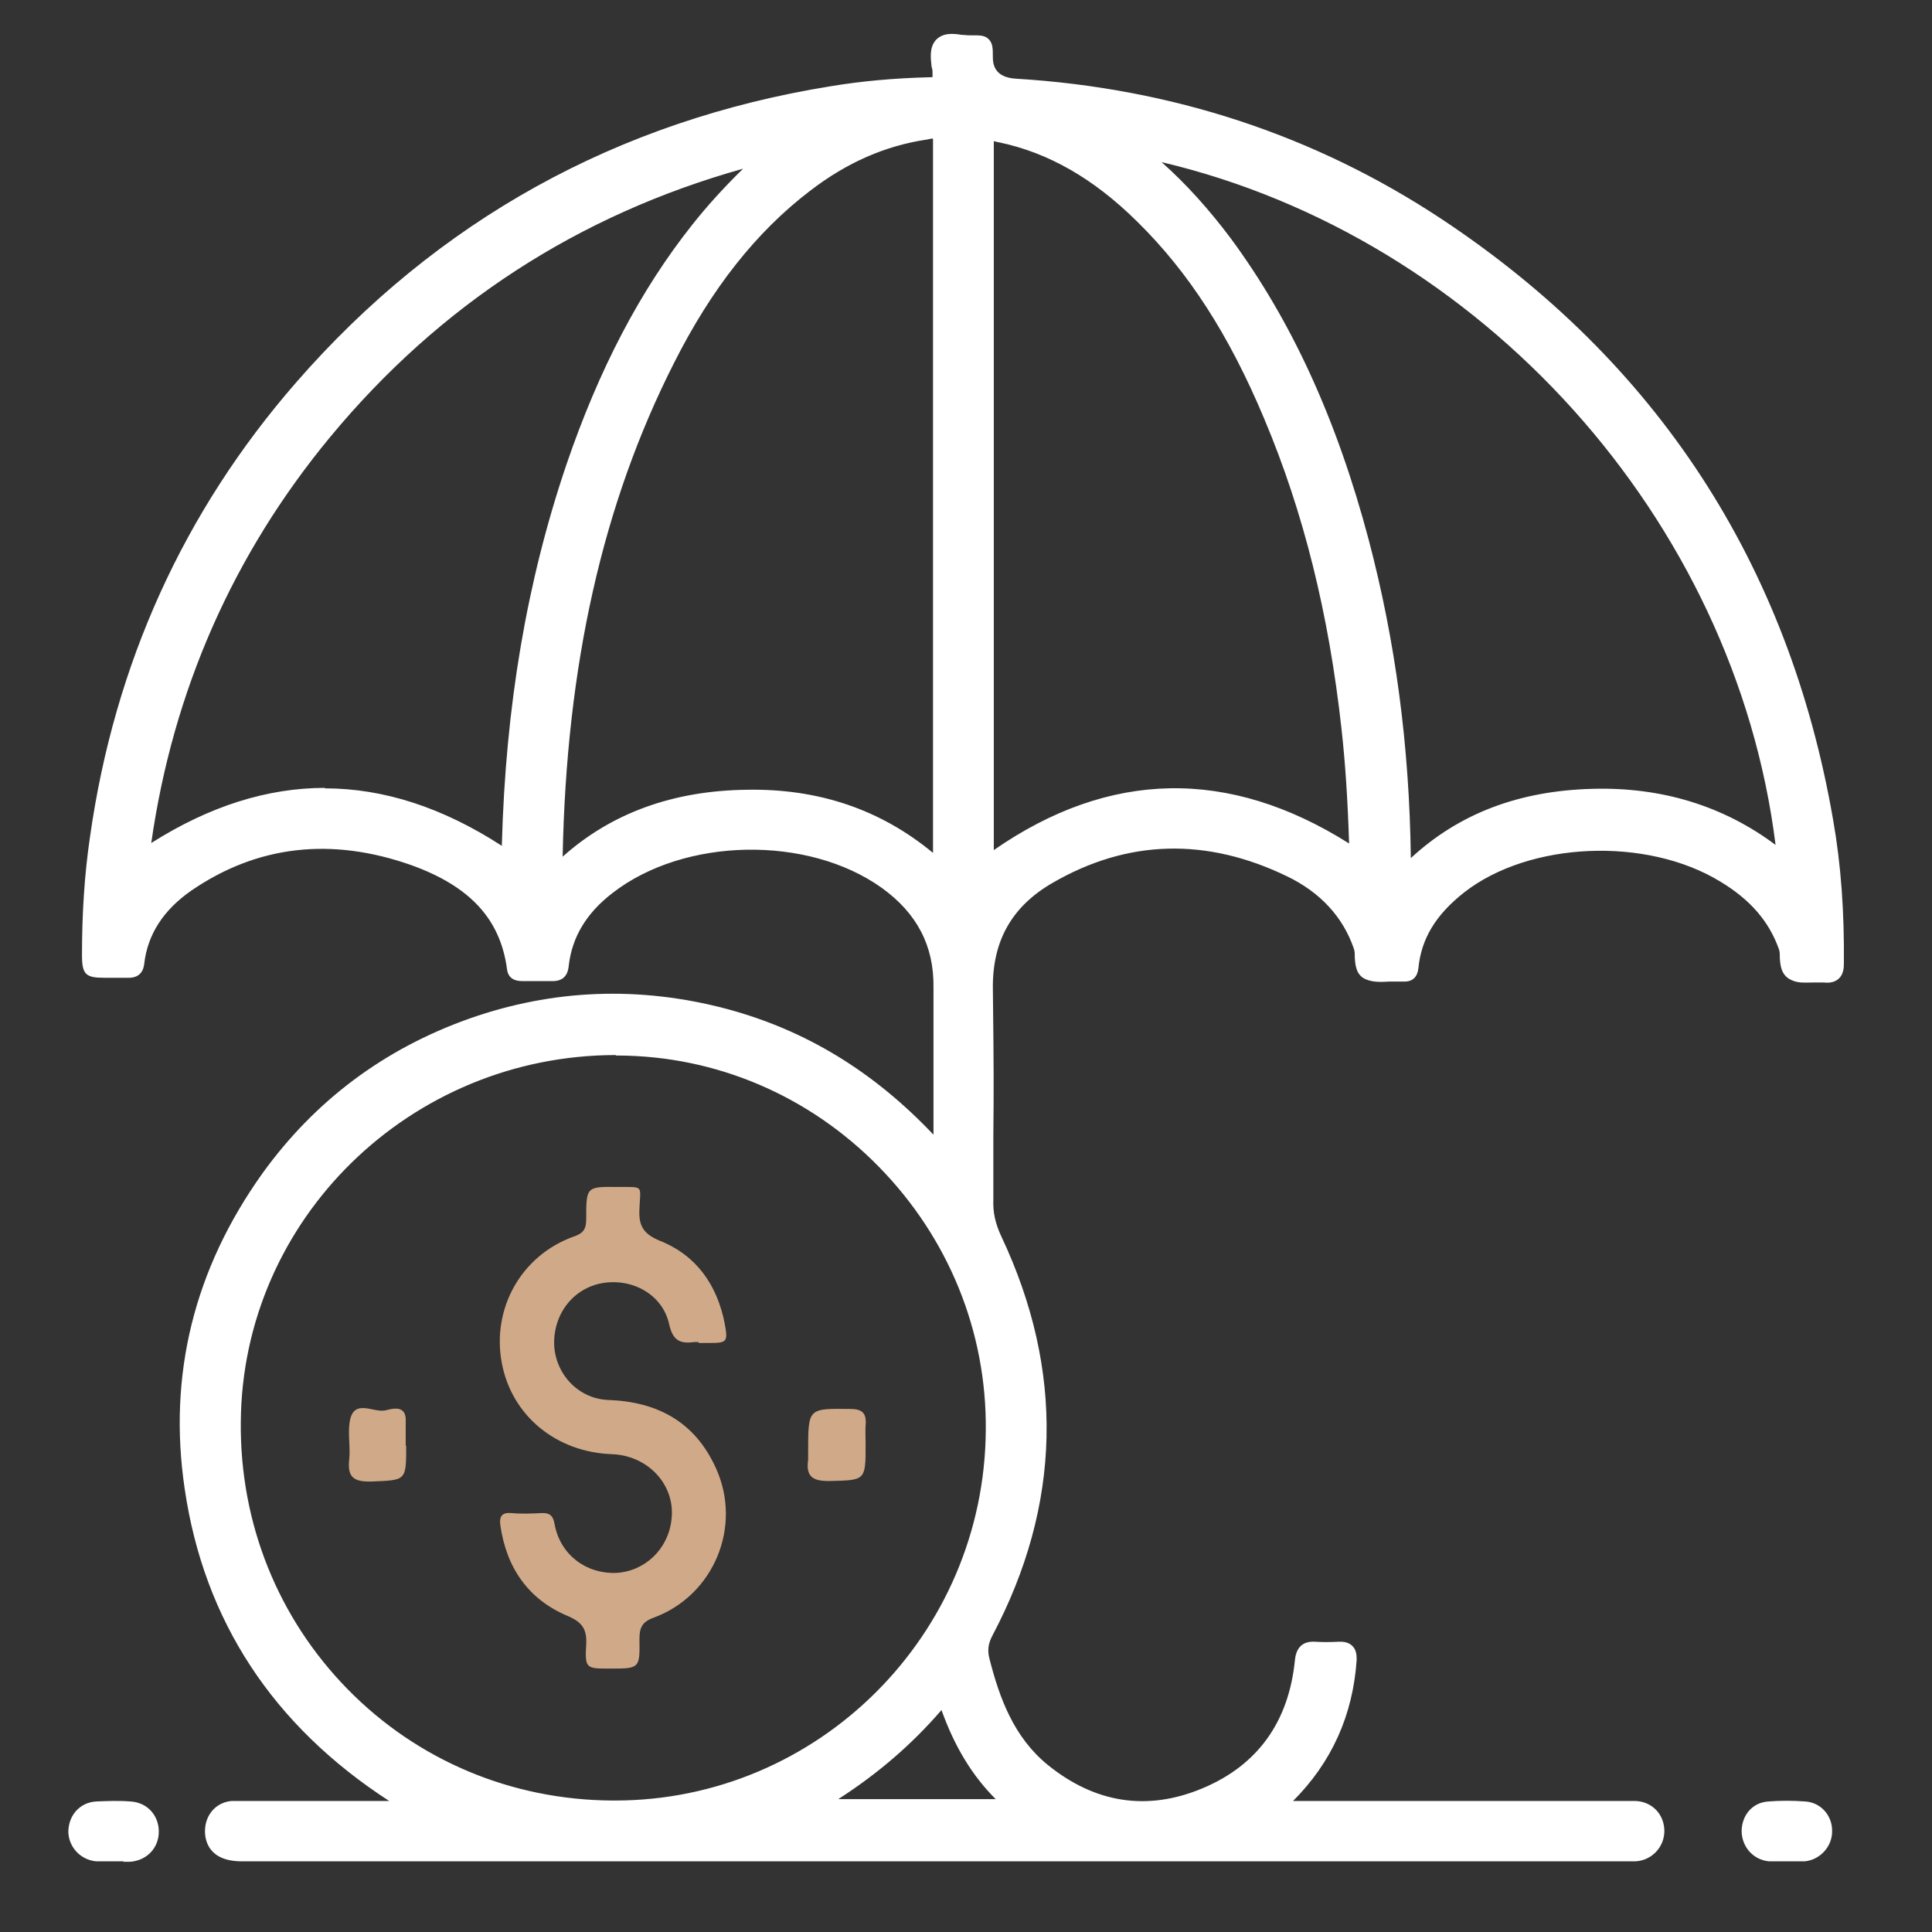
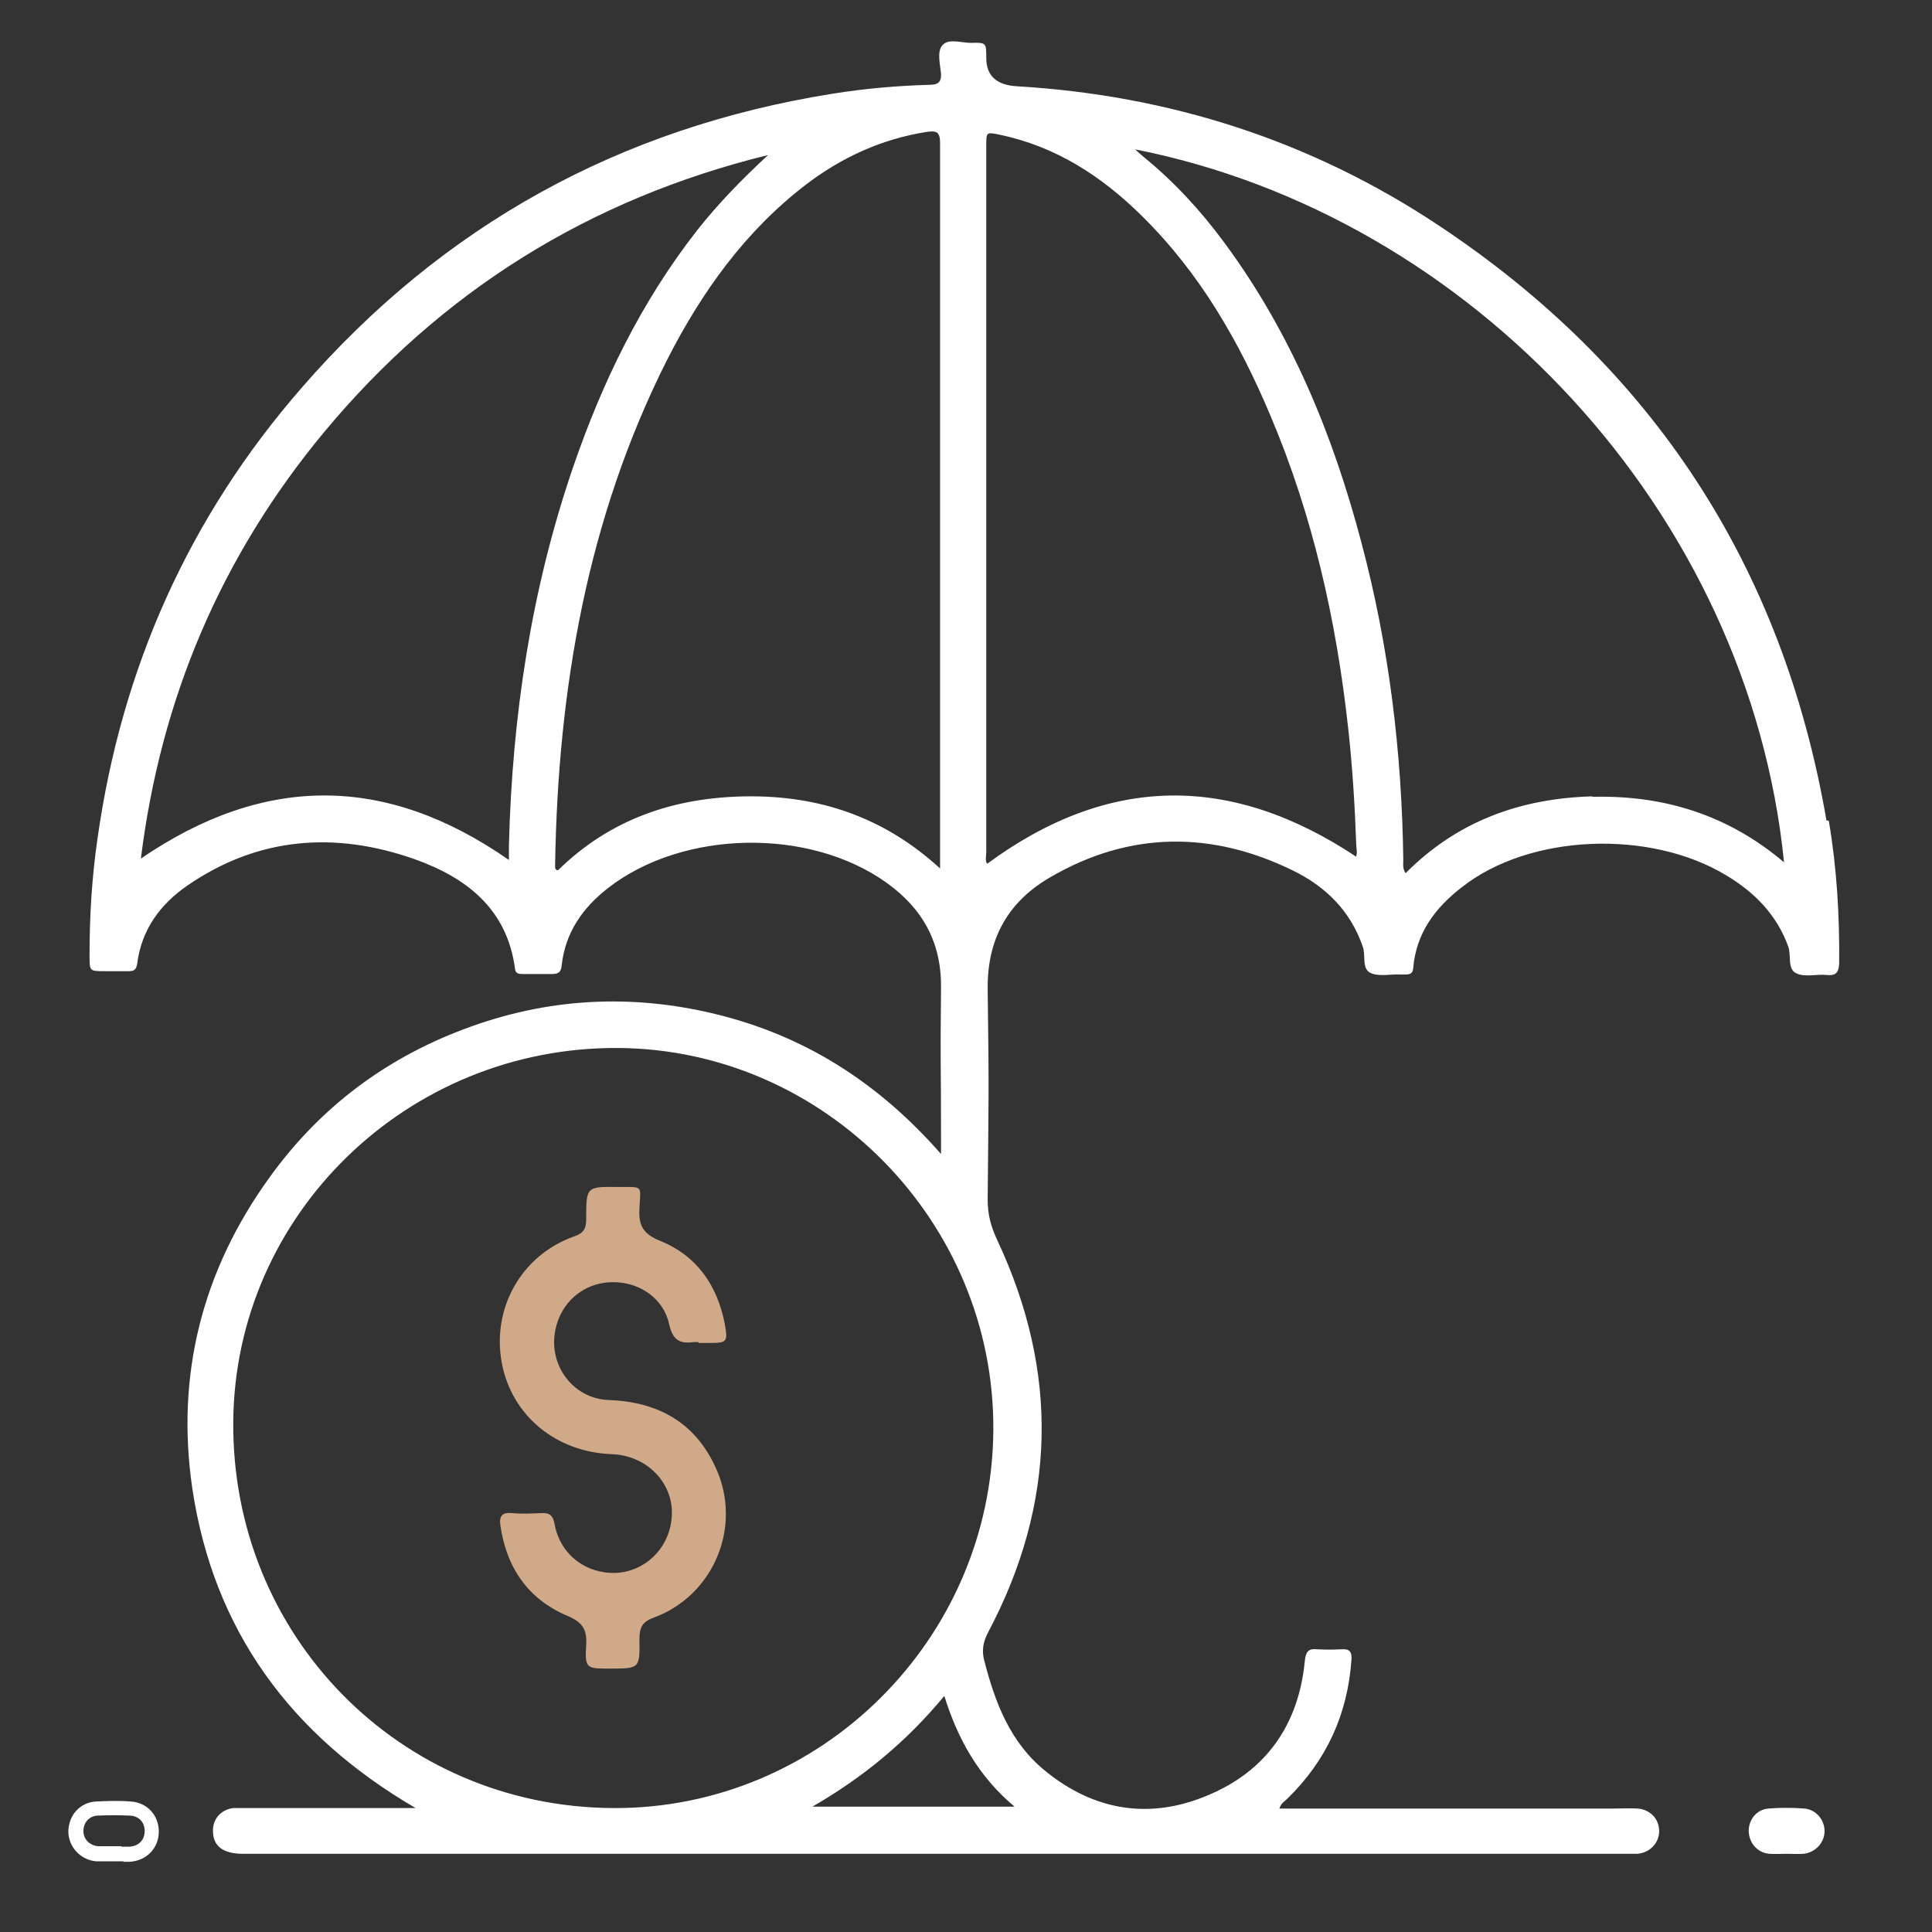
<svg xmlns="http://www.w3.org/2000/svg" id="Layer_2" data-name="Layer 2" viewBox="0 0 41 41">
  <rect x="0" y="0" width="41" height="41" fill="#333333" stroke="none" />
  <defs>
    <style>
      .cls-1 {
        fill: #d0aa88;
      }

      .cls-1, .cls-2, .cls-3 {
        stroke-width: 0px;
      }

      .cls-2 {
        fill: none;
      }

      .cls-3 {
        fill: #fff;
      }
    </style>
  </defs>
  <g id="_圖層_1" data-name="圖層 1">
    <g>
      <g>
        <g>
          <path class="cls-3" d="M37.93,39.34c-.13,0-.25.01-.38,0-.25-.02-.43-.22-.44-.48,0-.25.17-.46.42-.48.25-.02.51-.02.76,0,.25.02.43.24.43.48,0,.24-.19.45-.44.48-.12.01-.24,0-.36,0Z" />
-           <path class="cls-3" d="M37.7,39.5c-.05,0-.11,0-.16,0-.33-.03-.57-.3-.58-.63,0-.35.23-.62.57-.64.25-.02.52-.02.78,0,.33.02.58.3.57.64,0,.32-.26.6-.58.63-.09,0-.17,0-.26,0h-.11s-.11,0-.11,0c-.04,0-.08,0-.12,0ZM37.92,38.52c-.12,0-.25,0-.37.01-.17.01-.28.15-.28.33,0,.18.12.31.29.32.08,0,.16,0,.24,0h.12s.11,0,.11,0c.08,0,.15,0,.23,0,.17-.02.3-.16.3-.32,0-.17-.12-.32-.28-.33-.12,0-.25-.01-.37-.01Z" />
        </g>
        <g>
          <path class="cls-3" d="M38.76,17.41c-.93-5.4-3.69-9.62-8.25-12.64-2.7-1.79-5.7-2.75-8.94-2.94q-.64-.04-.64-.6c0-.32,0-.33-.32-.32-.21,0-.48-.1-.61.05-.12.13-.05.4-.03.6.01.19-.07.24-.25.24-.69.02-1.38.08-2.06.19-4.5.72-8.26,2.79-11.25,6.23-2.4,2.75-3.83,5.96-4.34,9.57-.12.82-.17,1.65-.17,2.49,0,.33,0,.33.32.33.17,0,.35,0,.52,0,.11,0,.15-.04.17-.15.09-.73.49-1.27,1.07-1.67,1.5-1.03,3.13-1.15,4.81-.56,1.1.39,1.97,1.05,2.14,2.33.01.11.09.11.17.11.21,0,.41,0,.62,0,.15,0,.19-.06.2-.19.08-.7.45-1.22.99-1.64,1.59-1.23,4.26-1.28,5.9-.11.77.55,1.17,1.27,1.16,2.23-.02,1.92,0,1.29,0,3.2v.33c-1.28-1.46-2.78-2.44-4.59-2.92-1.81-.48-3.61-.42-5.37.21-1.77.63-3.21,1.7-4.3,3.22-1.42,1.97-1.98,4.18-1.63,6.58.45,3.03,2.1,5.25,4.74,6.79h-3.88c-.26.04-.43.24-.42.49,0,.32.22.48.63.48,19.61,0,9.62,0,29.24,0,.12,0,.24,0,.36,0,.26-.02.46-.23.46-.48,0-.26-.19-.46-.46-.48-.16-.01-.32,0-.48,0-7.66,0,1,0-6.65,0h-.47c.04-.12.11-.15.17-.21.83-.81,1.28-1.79,1.36-2.95.01-.17-.04-.23-.21-.22-.17.01-.35.01-.52,0-.19-.02-.24.06-.26.25-.13,1.34-.81,2.33-2.06,2.85-1.23.52-2.41.33-3.45-.52-.74-.6-1.06-1.44-1.29-2.33-.06-.22-.03-.4.08-.61,1.45-2.74,1.51-5.52.19-8.33-.13-.28-.2-.53-.2-.85.02-2.34.03-2.14,0-4.48-.01-1.08.45-1.86,1.34-2.37,1.67-.97,3.41-.98,5.13-.14.7.34,1.23.86,1.49,1.62.07.19-.03.47.17.56.18.08.42.02.63.03.04,0,.08,0,.12,0,.09,0,.14-.03.15-.13.06-.74.46-1.28,1.03-1.72,1.43-1.13,3.99-1.24,5.62-.25.6.36,1.07.84,1.31,1.51.07.19-.03.48.18.57.18.08.42.01.63.03.19.02.26-.04.27-.24.01-1.02-.05-2.03-.22-3.03ZM10.8,17.94c0,.1,0,.2,0,.31-2.61-1.82-5.19-1.82-7.81-.03.42-3.39,1.7-6.41,3.88-9.04,2.49-3,5.64-4.96,9.43-5.89-.54.5-1.05,1.02-1.5,1.59-1.19,1.52-2.02,3.23-2.64,5.04-.89,2.6-1.29,5.28-1.36,8.02ZM19.95,18.15v.28c-1.2-1.1-2.58-1.55-4.11-1.53-1.53.02-2.89.48-4,1.57-.07-.01-.06-.07-.06-.11.06-3.74.68-7.36,2.38-10.73.73-1.43,1.65-2.72,2.94-3.71.76-.58,1.61-.97,2.56-1.12.21-.03.29-.01.29.24,0,5.04,0,10.07,0,15.11ZM21.53,38.34h-4.29c1.06-.61,1.99-1.37,2.8-2.35.29.93.73,1.71,1.49,2.35ZM21.08,30.35c-.03,4.44-3.67,8.05-8.08,8.02-4.52-.03-8.08-3.66-8.05-8.19.03-4.41,3.7-7.97,8.17-7.94,4.39.03,7.99,3.7,7.96,8.11ZM28.78,18.18c-2.65-1.76-5.25-1.75-7.83.15-.05-.06-.02-.16-.02-.25,0-5,0-9.99,0-14.99,0-.29,0-.29.29-.23,1.19.25,2.16.88,3.01,1.72,1.23,1.21,2.07,2.67,2.73,4.24.9,2.12,1.4,4.35,1.65,6.63.09.81.14,1.62.17,2.44,0,.1.03.2,0,.28ZM33.8,16.9c-1.52.04-2.87.52-3.97,1.63-.07-.1-.05-.2-.05-.28-.03-2.28-.3-4.53-.89-6.74-.6-2.28-1.49-4.44-2.9-6.35-.5-.68-1.07-1.3-1.72-1.83-.05-.04-.09-.08-.18-.16,7.13,1.41,13.02,7.69,13.77,15.13-1.19-1.01-2.56-1.43-4.07-1.39Z" />
-           <path class="cls-3" d="M34.56,39.5s-.06,0-.1,0h-.09s-29.24,0-29.24,0c-.7,0-.78-.44-.78-.64,0-.34.23-.61.56-.64h3.35c-2.47-1.6-3.93-3.83-4.34-6.62-.36-2.42.2-4.67,1.65-6.7,1.11-1.54,2.58-2.64,4.38-3.28,1.78-.63,3.62-.7,5.47-.21,1.68.45,3.12,1.33,4.39,2.67,0-.66,0-1,0-1.26,0-.46,0-.66,0-1.87.01-.88-.35-1.57-1.1-2.11-1.57-1.12-4.19-1.07-5.71.11-.56.43-.86.94-.93,1.54-.02.23-.14.34-.37.33-.14,0-.28,0-.43,0h-.18c-.07,0-.3,0-.33-.25-.14-1.06-.78-1.76-2.03-2.21-1.7-.6-3.27-.42-4.67.54-.59.41-.93.93-1,1.56-.03.25-.21.29-.32.29h0c-.12,0-.23,0-.35,0h-.17s0,0-.01,0c-.39,0-.47-.07-.47-.48,0-.86.05-1.7.17-2.51.52-3.67,1.99-6.91,4.38-9.65,2.99-3.43,6.81-5.55,11.34-6.28.66-.11,1.34-.17,2.07-.19.06,0,.09,0,.09-.01,0,0,0-.02,0-.07,0-.05,0-.09-.02-.14-.02-.19-.05-.41.09-.57.15-.16.37-.14.55-.11.06,0,.1.01.18.01.18,0,.3-.01.39.08.09.09.09.2.09.39q0,.42.49.45c3.31.2,6.34,1.2,9.02,2.97,4.58,3.03,7.38,7.32,8.32,12.75h0c.17.96.24,1.96.23,3.06,0,.09-.01.23-.11.32-.1.09-.23.09-.32.08-.07,0-.15,0-.22,0-.16,0-.31.02-.46-.05-.23-.1-.24-.33-.25-.48,0-.07,0-.13-.02-.18-.21-.59-.61-1.05-1.24-1.43-1.57-.96-4.06-.85-5.44.23-.61.48-.91.99-.97,1.61-.02.18-.12.28-.29.28-.01,0-.03,0-.04,0-.01,0-.03,0-.04,0h-.05c-.06,0-.13,0-.19,0-.17.01-.35.02-.51-.05-.21-.09-.22-.32-.23-.47,0-.07,0-.13-.02-.18-.23-.67-.71-1.19-1.41-1.53-1.71-.83-3.39-.79-4.99.14-.86.5-1.27,1.23-1.26,2.23.02,1.77.02,2.09.01,3.15v1.34c-.01.27.04.5.17.78,1.34,2.84,1.28,5.69-.19,8.47-.09.17-.11.32-.06.5.21.82.51,1.65,1.23,2.24,1.01.82,2.12.99,3.29.5,1.17-.49,1.83-1.41,1.96-2.72.02-.2.11-.41.43-.39.15.01.31.01.5,0,.05,0,.19-.01.29.09.09.09.09.21.09.3-.08,1.17-.53,2.17-1.35,2.99h6.89c.13,0,.26,0,.39,0,.35.02.6.29.6.64,0,.33-.26.62-.61.64-.06,0-.12,0-.18,0ZM12.99,21.4c-.99,0-1.98.17-2.95.52-1.74.62-3.16,1.68-4.23,3.17-1.41,1.96-1.95,4.13-1.6,6.47.43,2.87,1.99,5.12,4.66,6.68l.49.29h-4.45c-.16.03-.27.16-.27.34,0,.1,0,.33.47.33h29.34c.08,0,.17,0,.25,0,.18-.01.32-.15.31-.33,0-.19-.12-.32-.31-.33-.12,0-.24,0-.36,0h-7.44s.07-.2.07-.2c.04-.13.12-.2.18-.24l.03-.03c.8-.77,1.24-1.73,1.31-2.84,0-.03,0-.04,0-.06,0,0-.02,0-.04,0-.2.01-.38.01-.54,0-.06,0-.08,0-.08,0h0s-.01.02-.02.11c-.14,1.42-.88,2.45-2.15,2.98-1.27.53-2.52.34-3.61-.54-.8-.65-1.11-1.54-1.34-2.41-.06-.25-.04-.48.09-.72,1.42-2.69,1.48-5.44.18-8.19-.15-.32-.22-.6-.22-.91v-1.34c.02-1.05.02-1.37,0-3.14-.01-1.11.46-1.96,1.41-2.51,1.7-.98,3.47-1.03,5.28-.15.78.38,1.31.95,1.57,1.71.03.09.04.18.04.27,0,.13.01.18.04.2.09.04.22.03.36.02.07,0,.14,0,.22,0h.04s.05,0,.07,0c.07-.71.42-1.3,1.08-1.82,1.49-1.18,4.09-1.29,5.8-.26.69.42,1.14.94,1.37,1.59.03.09.04.19.04.27,0,.15.02.19.05.21.08.04.2.03.32.02.09,0,.18,0,.27,0,.06,0,.08,0,.09,0,0,0,0-.03,0-.09.01-1.08-.06-2.06-.22-3-.92-5.34-3.68-9.56-8.18-12.54-2.63-1.74-5.61-2.72-8.86-2.92-.7-.04-.78-.09-.78-.76,0-.06,0-.12,0-.16-.04,0-.11,0-.16,0-.07,0-.15,0-.22-.02-.12-.01-.24-.03-.28.02-.04.05-.03.2-.01.32,0,.06.02.11.02.17,0,.08,0,.2-.08.3-.08.09-.21.11-.31.11-.72.02-1.39.09-2.04.19-4.46.72-8.22,2.8-11.16,6.17-2.35,2.69-3.79,5.89-4.31,9.49-.11.79-.17,1.62-.17,2.46,0,.06,0,.13,0,.17.04,0,.1,0,.16,0h.16c.12,0,.24,0,.36,0,.1-.74.48-1.33,1.15-1.79,1.48-1.02,3.14-1.21,4.95-.58,1.35.48,2.08,1.27,2.24,2.44h.2c.15,0,.3,0,.45,0,.02,0,.03,0,.03,0,0,0,0-.02,0-.05.08-.69.42-1.26,1.05-1.75,1.65-1.28,4.38-1.33,6.08-.12.84.6,1.24,1.37,1.23,2.36-.01,1.21-.01,1.4-.01,1.86,0,.27,0,.63,0,1.34v.74l-.27-.31c-1.29-1.47-2.76-2.41-4.51-2.88-.78-.21-1.56-.31-2.33-.31ZM13.05,38.52s-.04,0-.06,0c-2.23-.02-4.3-.89-5.84-2.45-1.54-1.57-2.38-3.66-2.36-5.89.03-4.48,3.74-8.1,8.27-8.1.02,0,.04,0,.06,0,2.17.01,4.21.89,5.75,2.46s2.38,3.64,2.36,5.81h0c-.03,4.52-3.7,8.17-8.18,8.17ZM13.07,22.39c-4.36,0-7.93,3.48-7.96,7.79-.02,2.15.79,4.16,2.27,5.67,1.48,1.51,3.48,2.35,5.62,2.36h.05c4.31,0,7.84-3.51,7.87-7.86.02-2.09-.79-4.08-2.27-5.59-1.48-1.51-3.45-2.35-5.53-2.36h-.05ZM21.96,38.49h-5.3l.5-.29c1.09-.63,1.99-1.39,2.76-2.32l.18-.22.09.27c.32,1.01.77,1.71,1.44,2.28l.33.28ZM17.8,38.18h3.33c-.5-.5-.87-1.11-1.15-1.89-.63.73-1.35,1.35-2.19,1.89ZM20.11,18.79l-.26-.24c-1.11-1.02-2.43-1.52-4-1.49-1.57.02-2.88.53-3.89,1.53l-.06.06-.08-.02c-.06-.01-.2-.06-.19-.26.06-4.21.85-7.74,2.4-10.81.83-1.63,1.8-2.86,2.98-3.76.81-.62,1.7-1.01,2.63-1.15.12-.02.26-.03.36.06.1.09.11.22.11.33,0,4.03,0,8.06,0,12.09v3.66ZM19.79,2.94s-.03,0-.11.02c-.89.13-1.71.49-2.49,1.09-1.14.87-2.09,2.07-2.89,3.66-1.51,2.98-2.28,6.4-2.36,10.47,1.04-.93,2.35-1.4,3.9-1.42,1.53-.03,2.85.42,3.96,1.34v-2.96c0-4.03,0-8.06,0-12.09,0-.06,0-.09,0-.1ZM29.81,18.78l-.11-.15c-.09-.12-.08-.25-.08-.33v-.05c-.03-2.4-.32-4.59-.88-6.7-.67-2.53-1.61-4.59-2.88-6.3-.51-.69-1.08-1.3-1.69-1.8-.03-.03-.07-.06-.12-.11l-.47-.44.54.11c7.31,1.45,13.15,7.87,13.9,15.27l.04.38-.29-.25c-1.12-.95-2.41-1.39-3.97-1.35h0c-1.59.04-2.85.56-3.86,1.59l-.13.13ZM24.65,3.44c.53.47,1.02,1.02,1.47,1.62,1.29,1.75,2.25,3.84,2.93,6.41.56,2.13.86,4.34.89,6.74,1.03-.95,2.3-1.43,3.86-1.47h0c1.46-.04,2.77.36,3.88,1.19-.86-6.91-6.25-12.89-13.03-14.49ZM20.92,18.54l-.09-.12c-.07-.09-.06-.2-.05-.28,0-.02,0-.04,0-.06,0-5,0-9.99,0-14.99,0-.17,0-.29.1-.37.1-.08.22-.05.39-.02,1.11.23,2.12.81,3.09,1.76,1.12,1.1,2,2.47,2.77,4.3.84,2,1.39,4.18,1.66,6.68.08.73.13,1.51.17,2.45v.07c.01.09.02.18-.02.28l-.08.17-.15-.1c-2.64-1.76-5.14-1.71-7.65.15l-.12.09ZM21.09,2.99s0,.07,0,.1c0,4.98,0,9.96,0,14.95,2.45-1.7,4.99-1.75,7.54-.14-.03-.93-.08-1.7-.16-2.42-.27-2.46-.81-4.62-1.64-6.59-.75-1.79-1.61-3.12-2.7-4.19-.92-.91-1.88-1.46-2.93-1.68-.03,0-.07-.02-.1-.02ZM10.96,18.54l-.25-.17c-2.56-1.78-5.05-1.79-7.63-.03l-.29.2.04-.34c.43-3.43,1.75-6.5,3.92-9.12,2.49-3.01,5.69-5.01,9.51-5.95l.58-.14-.44.41c-.61.57-1.08,1.07-1.48,1.57-1.08,1.38-1.94,3.01-2.62,5-.83,2.45-1.28,5.05-1.35,7.97h0c0,.07,0,.13,0,.2v.4ZM6.89,16.73c1.26,0,2.51.41,3.76,1.22v-.02h0c.08-2.95.53-5.59,1.37-8.07.69-2.02,1.56-3.69,2.67-5.09.31-.39.66-.78,1.08-1.19-3.5.98-6.44,2.89-8.76,5.69-2.06,2.49-3.34,5.39-3.8,8.62,1.23-.78,2.46-1.17,3.69-1.17Z" />
        </g>
        <g>
-           <path class="cls-3" d="M2.41,39.34c-.12,0-.24,0-.36,0-.25-.02-.44-.22-.45-.47,0-.26.18-.48.44-.49.24-.02.47-.02.71,0,.27.02.46.22.46.48,0,.27-.19.47-.48.49-.11,0-.22,0-.33,0,0,0,0,0,0,0Z" />
          <path class="cls-3" d="M2.62,39.5s-.07,0-.11,0h-.25c-.07,0-.15,0-.22,0-.33-.03-.58-.3-.59-.62,0-.35.24-.63.59-.65.24-.01.48-.02.73,0,.35.02.6.29.6.64s-.26.62-.62.64c-.04,0-.09,0-.13,0ZM2.57,39.19c.06,0,.11,0,.17,0,.2-.01.33-.14.33-.33s-.12-.32-.31-.33c-.23-.01-.47-.01-.69,0-.18.01-.3.15-.3.33,0,.17.13.3.31.32.08,0,.15,0,.23,0h.27s0,0,0,0Z" />
        </g>
        <path class="cls-1" d="M14.82,28.48s-.06,0-.08,0c-.3.04-.46-.02-.54-.38-.14-.63-.78-.98-1.42-.87-.62.11-1.04.66-1.02,1.31.03.63.52,1.15,1.16,1.17,1.04.04,1.83.47,2.27,1.44.57,1.24-.04,2.71-1.32,3.18-.25.09-.3.22-.3.46.01.62,0,.62-.63.62-.5,0-.53,0-.5-.51.02-.33-.09-.48-.4-.61-.83-.35-1.29-1.02-1.42-1.91-.03-.2.03-.29.24-.27.21.02.42.01.63,0,.18-.01.25.06.28.24.12.64.66,1.05,1.3,1.03.61-.03,1.11-.5,1.18-1.13.09-.73-.49-1.36-1.26-1.39-1.19-.04-2.13-.82-2.34-1.93-.22-1.16.41-2.29,1.53-2.69.21-.07.26-.17.26-.37,0-.69,0-.69.69-.68.54,0,.46-.04.44.46-.02.35.07.53.43.68.78.31,1.22.94,1.38,1.76.07.39.05.41-.33.41-.07,0-.15,0-.22,0Z" />
-         <path class="cls-1" d="M18.37,30.64c0,.79,0,.77-.78.79-.35,0-.49-.1-.44-.45,0-.06,0-.12,0-.18,0-.92,0-.91.89-.9.26,0,.35.09.33.34-.01.13,0,.27,0,.4Z" />
-         <path class="cls-1" d="M8.62,30.68c0,.75,0,.73-.74.76-.37.01-.51-.09-.47-.46.03-.26-.03-.54.01-.8.08-.52.5-.19.76-.25.16-.04.45-.12.43.24,0,.17,0,.34,0,.51Z" />
      </g>
      <rect class="cls-2" width="41" height="41" />
    </g>
  </g>
</svg>